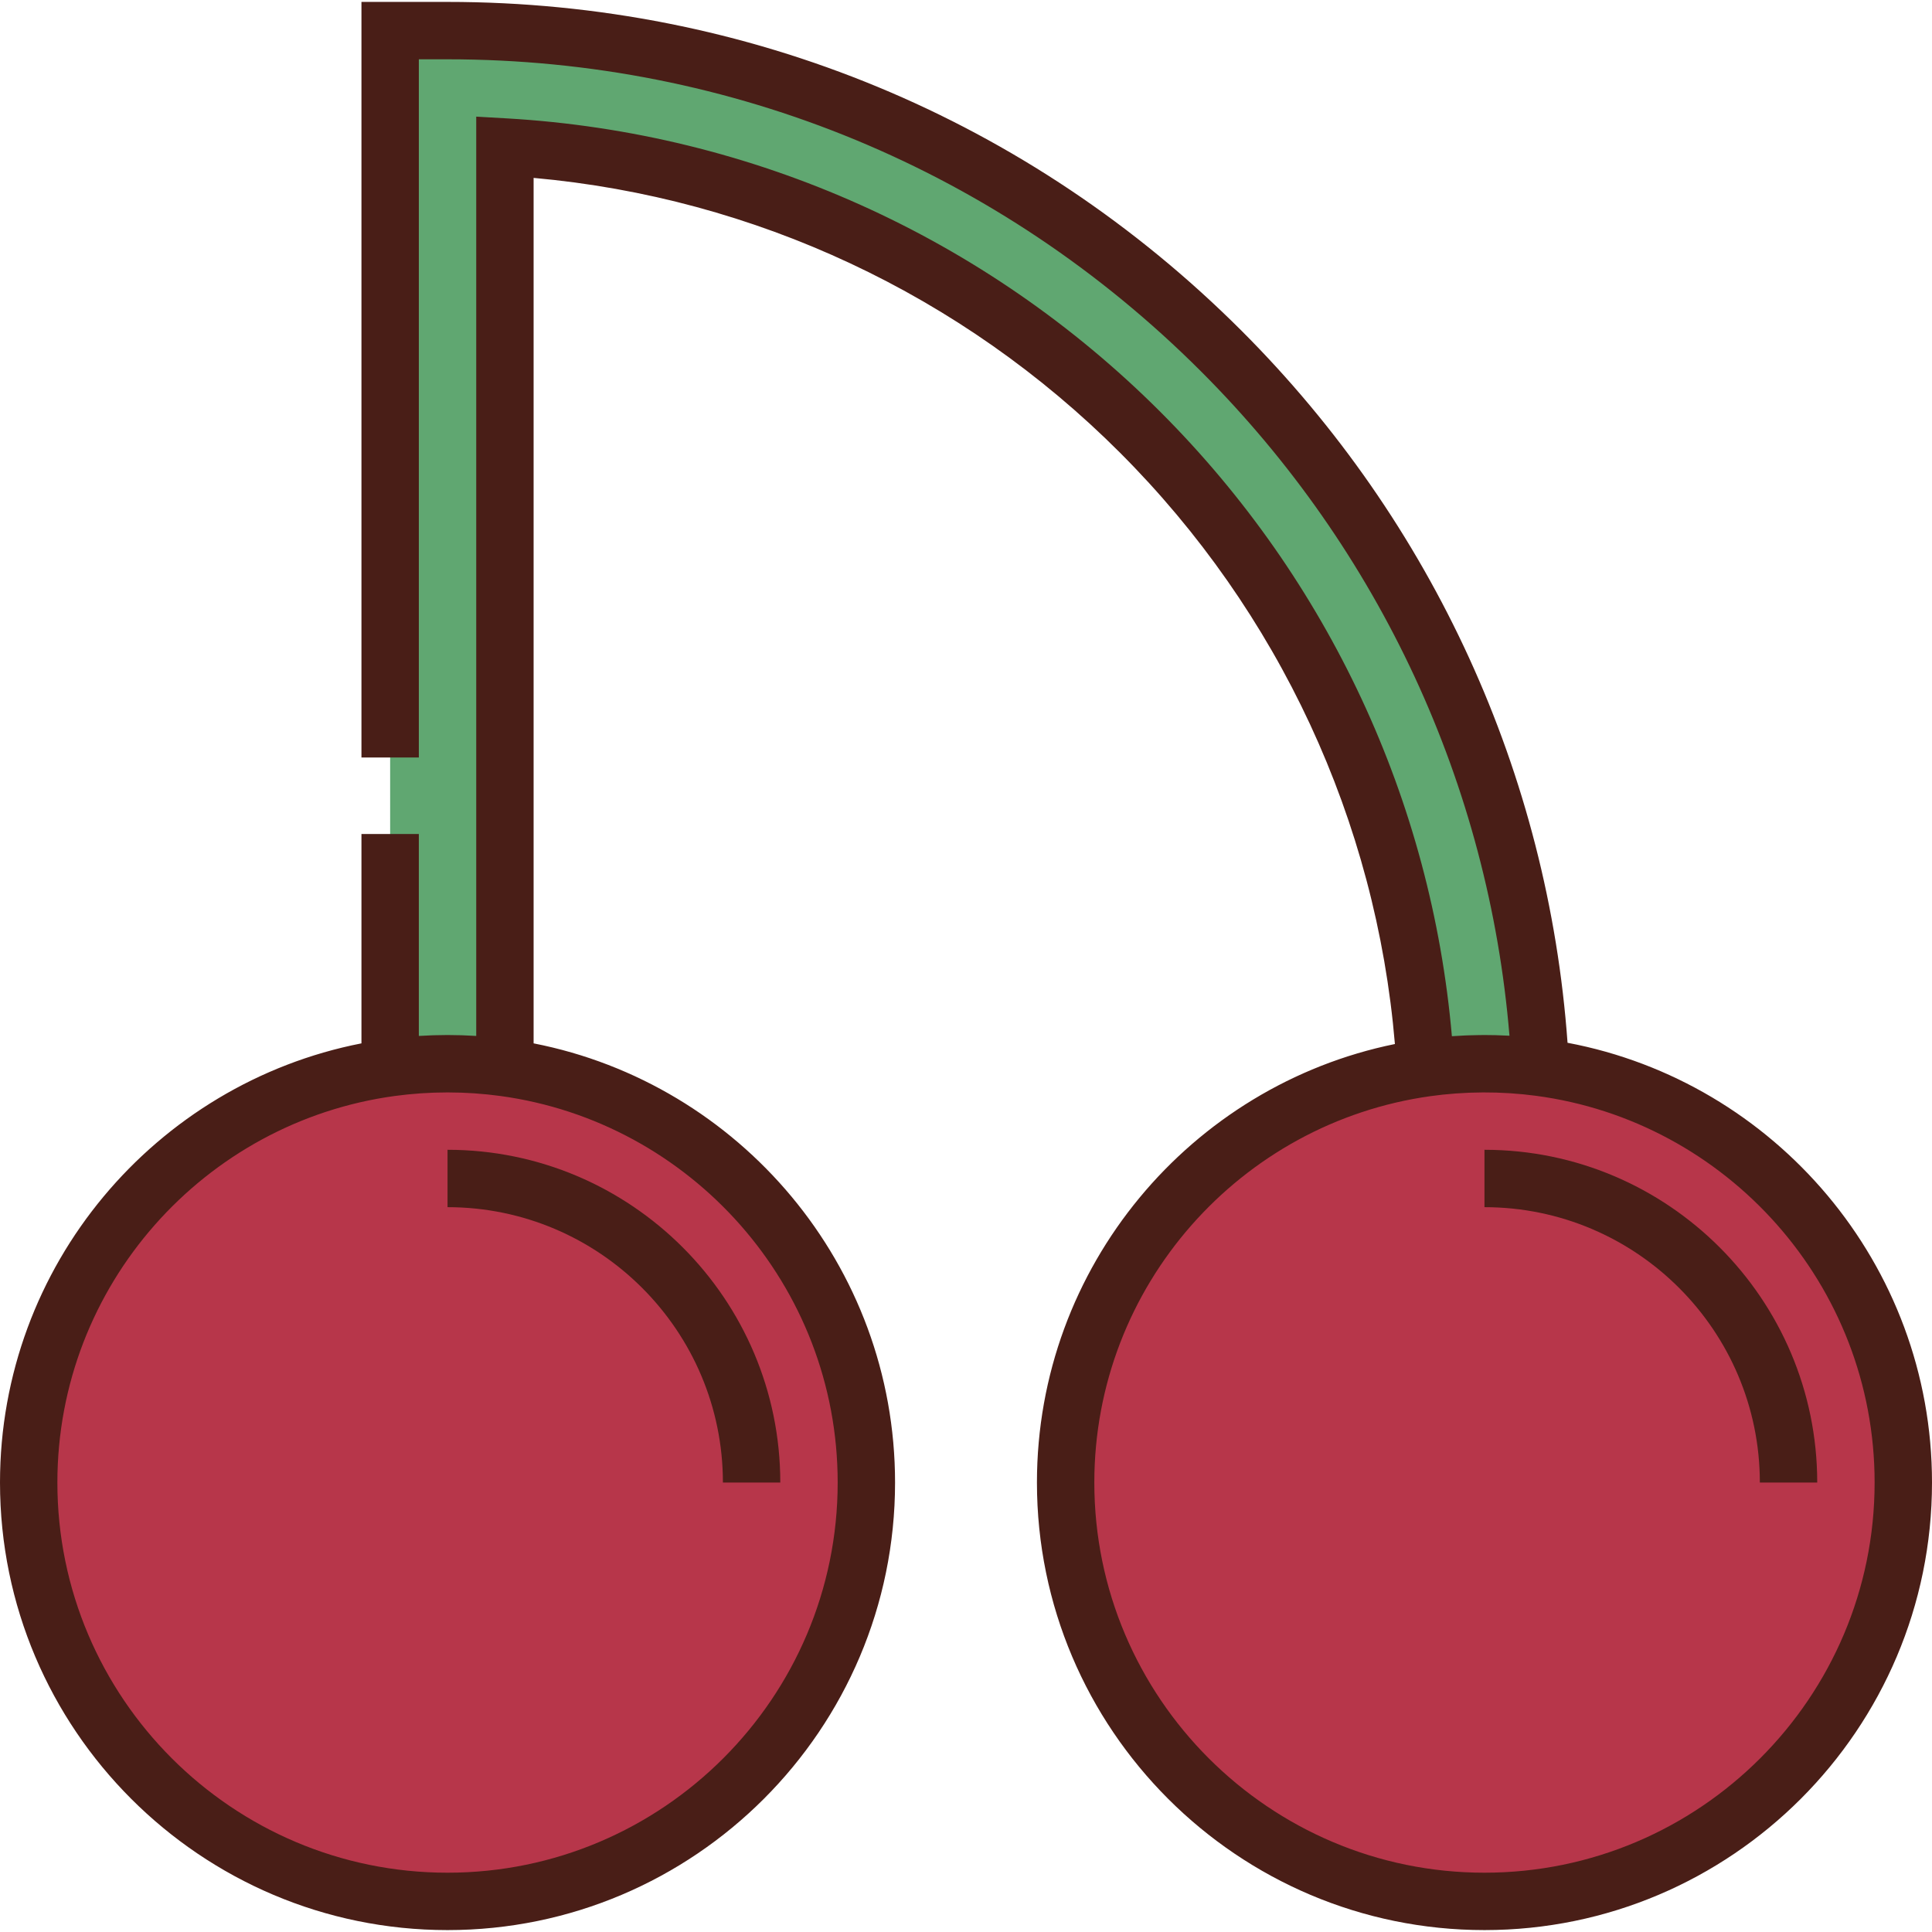
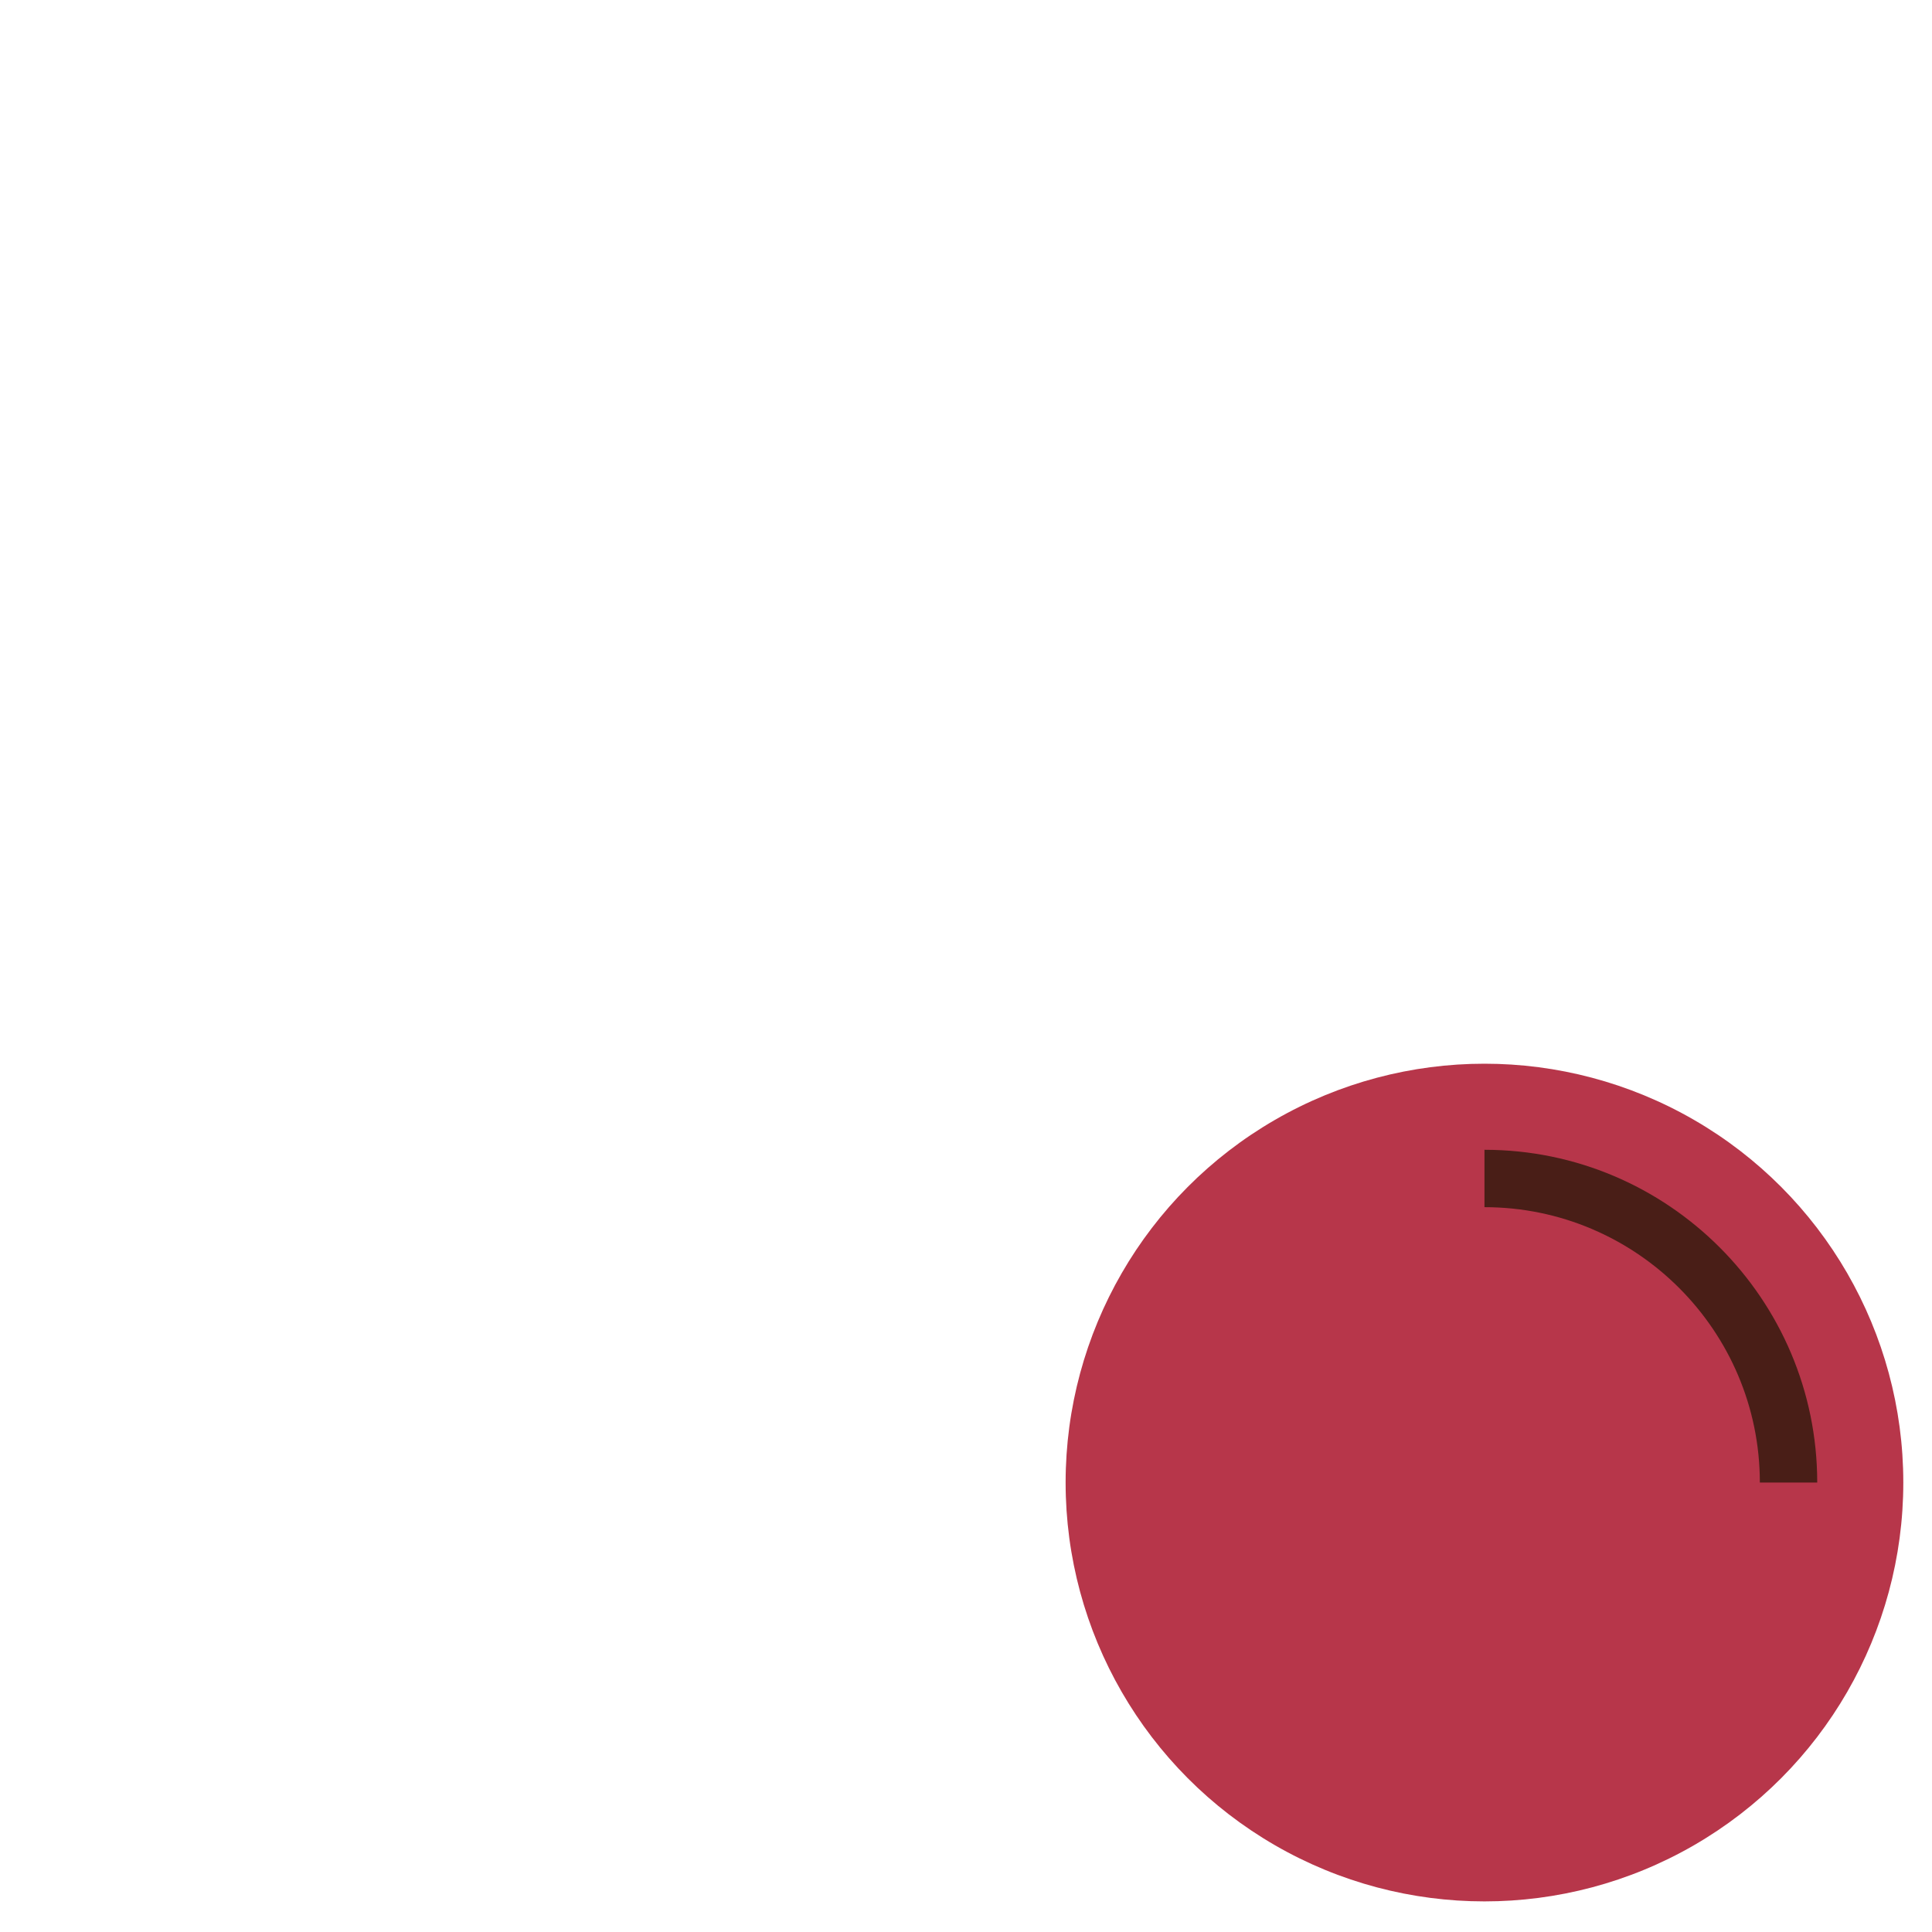
<svg xmlns="http://www.w3.org/2000/svg" height="800px" width="800px" version="1.1" id="Layer_1" viewBox="0 0 512 512" xml:space="preserve">
  <g>
-     <circle style="fill:#B7364A;" cx="118.602" cy="392.892" r="110.998" />
    <circle style="fill:#B7364A;" cx="393.398" cy="392.892" r="110.998" />
  </g>
-   <path style="fill:#60A771;" d="M103.393,221.023v61.912c4.972-0.681,10.047-1.041,15.208-1.041c5.161,0,10.236,0.36,15.208,1.041  V38.962c63.624,3.649,122.921,30.166,168.352,75.598c45.449,45.449,71.954,104.787,75.585,168.44  c5.116-0.723,10.34-1.104,15.655-1.104c5.022,0,9.964,0.34,14.808,0.985c-3.688-71.738-33.374-138.661-84.543-189.828  C268.891,38.276,196.065,8.11,118.6,8.11h-15.208v192.635" />
  <g>
-     <path style="fill:#491E17;" d="M415.416,276.347c-5.133-71.165-35.658-137.959-86.372-188.674   C272.832,31.463,198.095,0.507,118.6,0.507H95.789v200.239h15.208V15.715h7.604c75.432,0,146.351,29.375,199.689,82.714   c47.418,47.418,76.24,109.643,81.735,176.048c-0.039-0.002-0.076-0.003-0.116-0.004c-1.205-0.066-2.415-0.116-3.63-0.145   c-0.148-0.003-0.296-0.003-0.444-0.005c-0.81-0.017-1.621-0.031-2.434-0.031c-0.207,0-0.413,0.007-0.619,0.008   c-0.346,0.001-0.692,0.008-1.037,0.013c-0.883,0.012-1.763,0.033-2.641,0.065c-0.299,0.011-0.597,0.021-0.896,0.034   c-1.127,0.049-2.252,0.111-3.371,0.192c-0.023,0.001-0.048,0.002-0.071,0.004c-5.436-62.393-32.677-120.875-77.226-165.425   c-46.433-46.432-107.975-74.066-173.293-77.812l-8.04-0.461v243.626c-0.131-0.008-0.26-0.011-0.39-0.019   c-0.958-0.058-1.919-0.103-2.883-0.138c-0.257-0.01-0.513-0.021-0.769-0.029c-1.184-0.034-2.37-0.058-3.563-0.058   c-1.192,0-2.379,0.023-3.563,0.058c-0.255,0.008-0.512,0.02-0.769,0.029c-0.963,0.034-1.924,0.08-2.883,0.138   c-0.13,0.008-0.26,0.01-0.39,0.019v-53.512H95.789v55.477C41.269,287.166,0,335.296,0,392.892   c0,65.397,53.204,118.602,118.6,118.602c65.397,0,118.6-53.204,118.6-118.602c0-57.595-41.27-105.725-95.789-116.391V47.144   c58.583,5.25,113.492,30.914,155.37,72.791c42.193,42.193,67.913,97.63,72.884,156.742C315.605,287.701,274.8,335.62,274.8,392.891   c0,65.397,53.204,118.602,118.602,118.602C458.796,511.493,512,458.289,512,392.892C512,335.016,470.328,286.699,415.416,276.347z    M221.993,392.892c0,57.012-46.382,103.394-103.393,103.394c-57.011,0-103.393-46.381-103.393-103.394   c0-52.283,39.01-95.62,89.451-102.451c2.237-0.301,4.481-0.531,6.731-0.687c0.1-0.007,0.199-0.012,0.299-0.019   c1.045-0.07,2.092-0.123,3.14-0.161c0.119-0.004,0.236-0.009,0.355-0.013c2.278-0.075,4.557-0.075,6.835,0   c0.118,0.003,0.235,0.009,0.355,0.013c1.047,0.039,2.094,0.091,3.141,0.161c0.099,0.006,0.198,0.012,0.298,0.019   c2.25,0.156,4.494,0.386,6.732,0.687C182.983,297.271,221.993,340.609,221.993,392.892z M393.401,496.285   c-57.011,0-103.394-46.382-103.394-103.394c0-52.16,38.827-95.415,89.096-102.4c1.072-0.148,2.145-0.284,3.222-0.398   c0.009-0.001,0.019-0.003,0.028-0.003c2.299-0.244,4.607-0.41,6.916-0.502c0.119-0.004,0.238-0.009,0.359-0.014   c2.305-0.083,4.612-0.092,6.917-0.023c0.031,0.001,0.063,0.003,0.093,0.004c1.078,0.032,2.155,0.085,3.232,0.152   c0.162,0.01,0.325,0.02,0.488,0.03c1.097,0.073,2.193,0.16,3.286,0.268c0.012,0.001,0.022,0.002,0.033,0.003   c1.108,0.109,2.212,0.239,3.315,0.384c50.61,6.675,89.8,50.095,89.8,102.499C496.792,449.904,450.411,496.285,393.401,496.285z" />
-     <path style="fill:#491E17;" d="M118.6,304.706v15.208c40.239,0,72.977,32.738,72.977,72.978h15.208   C206.785,344.266,167.225,304.706,118.6,304.706z" />
    <path style="fill:#491E17;" d="M393.401,304.706v15.208c40.239,0,72.976,32.738,72.976,72.978h15.208   C481.584,344.266,442.024,304.706,393.401,304.706z" />
  </g>
</svg>